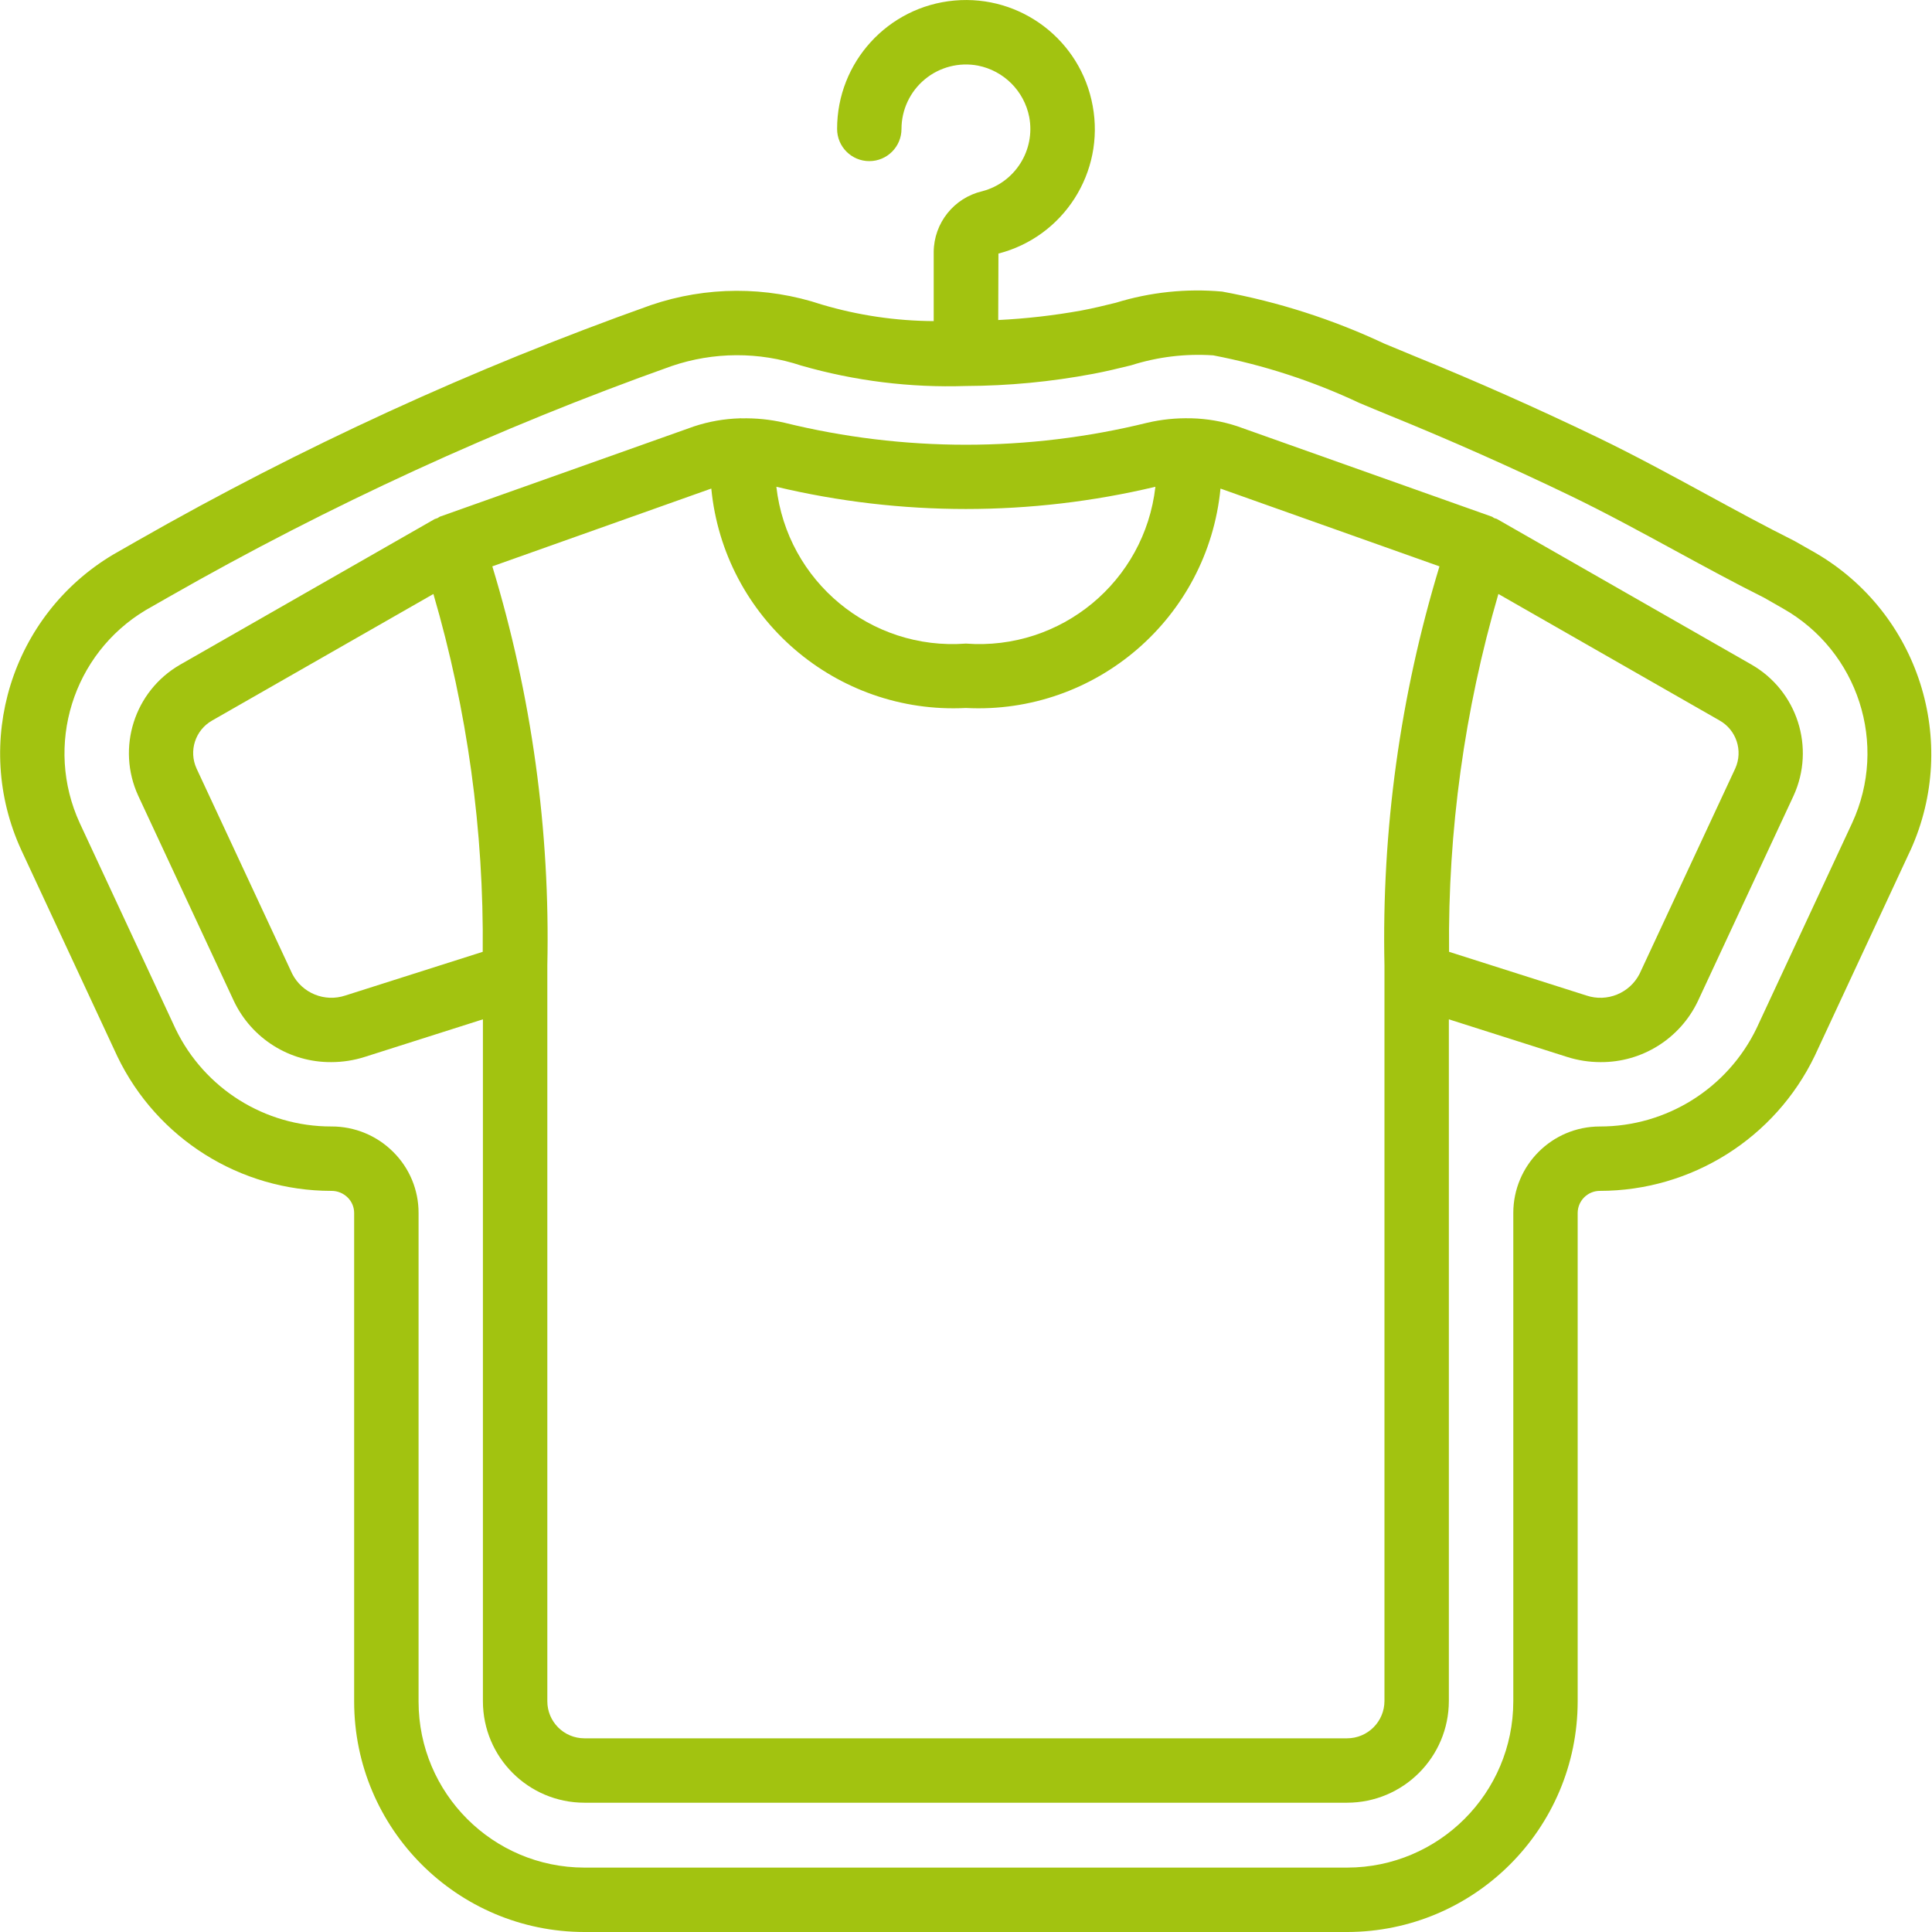
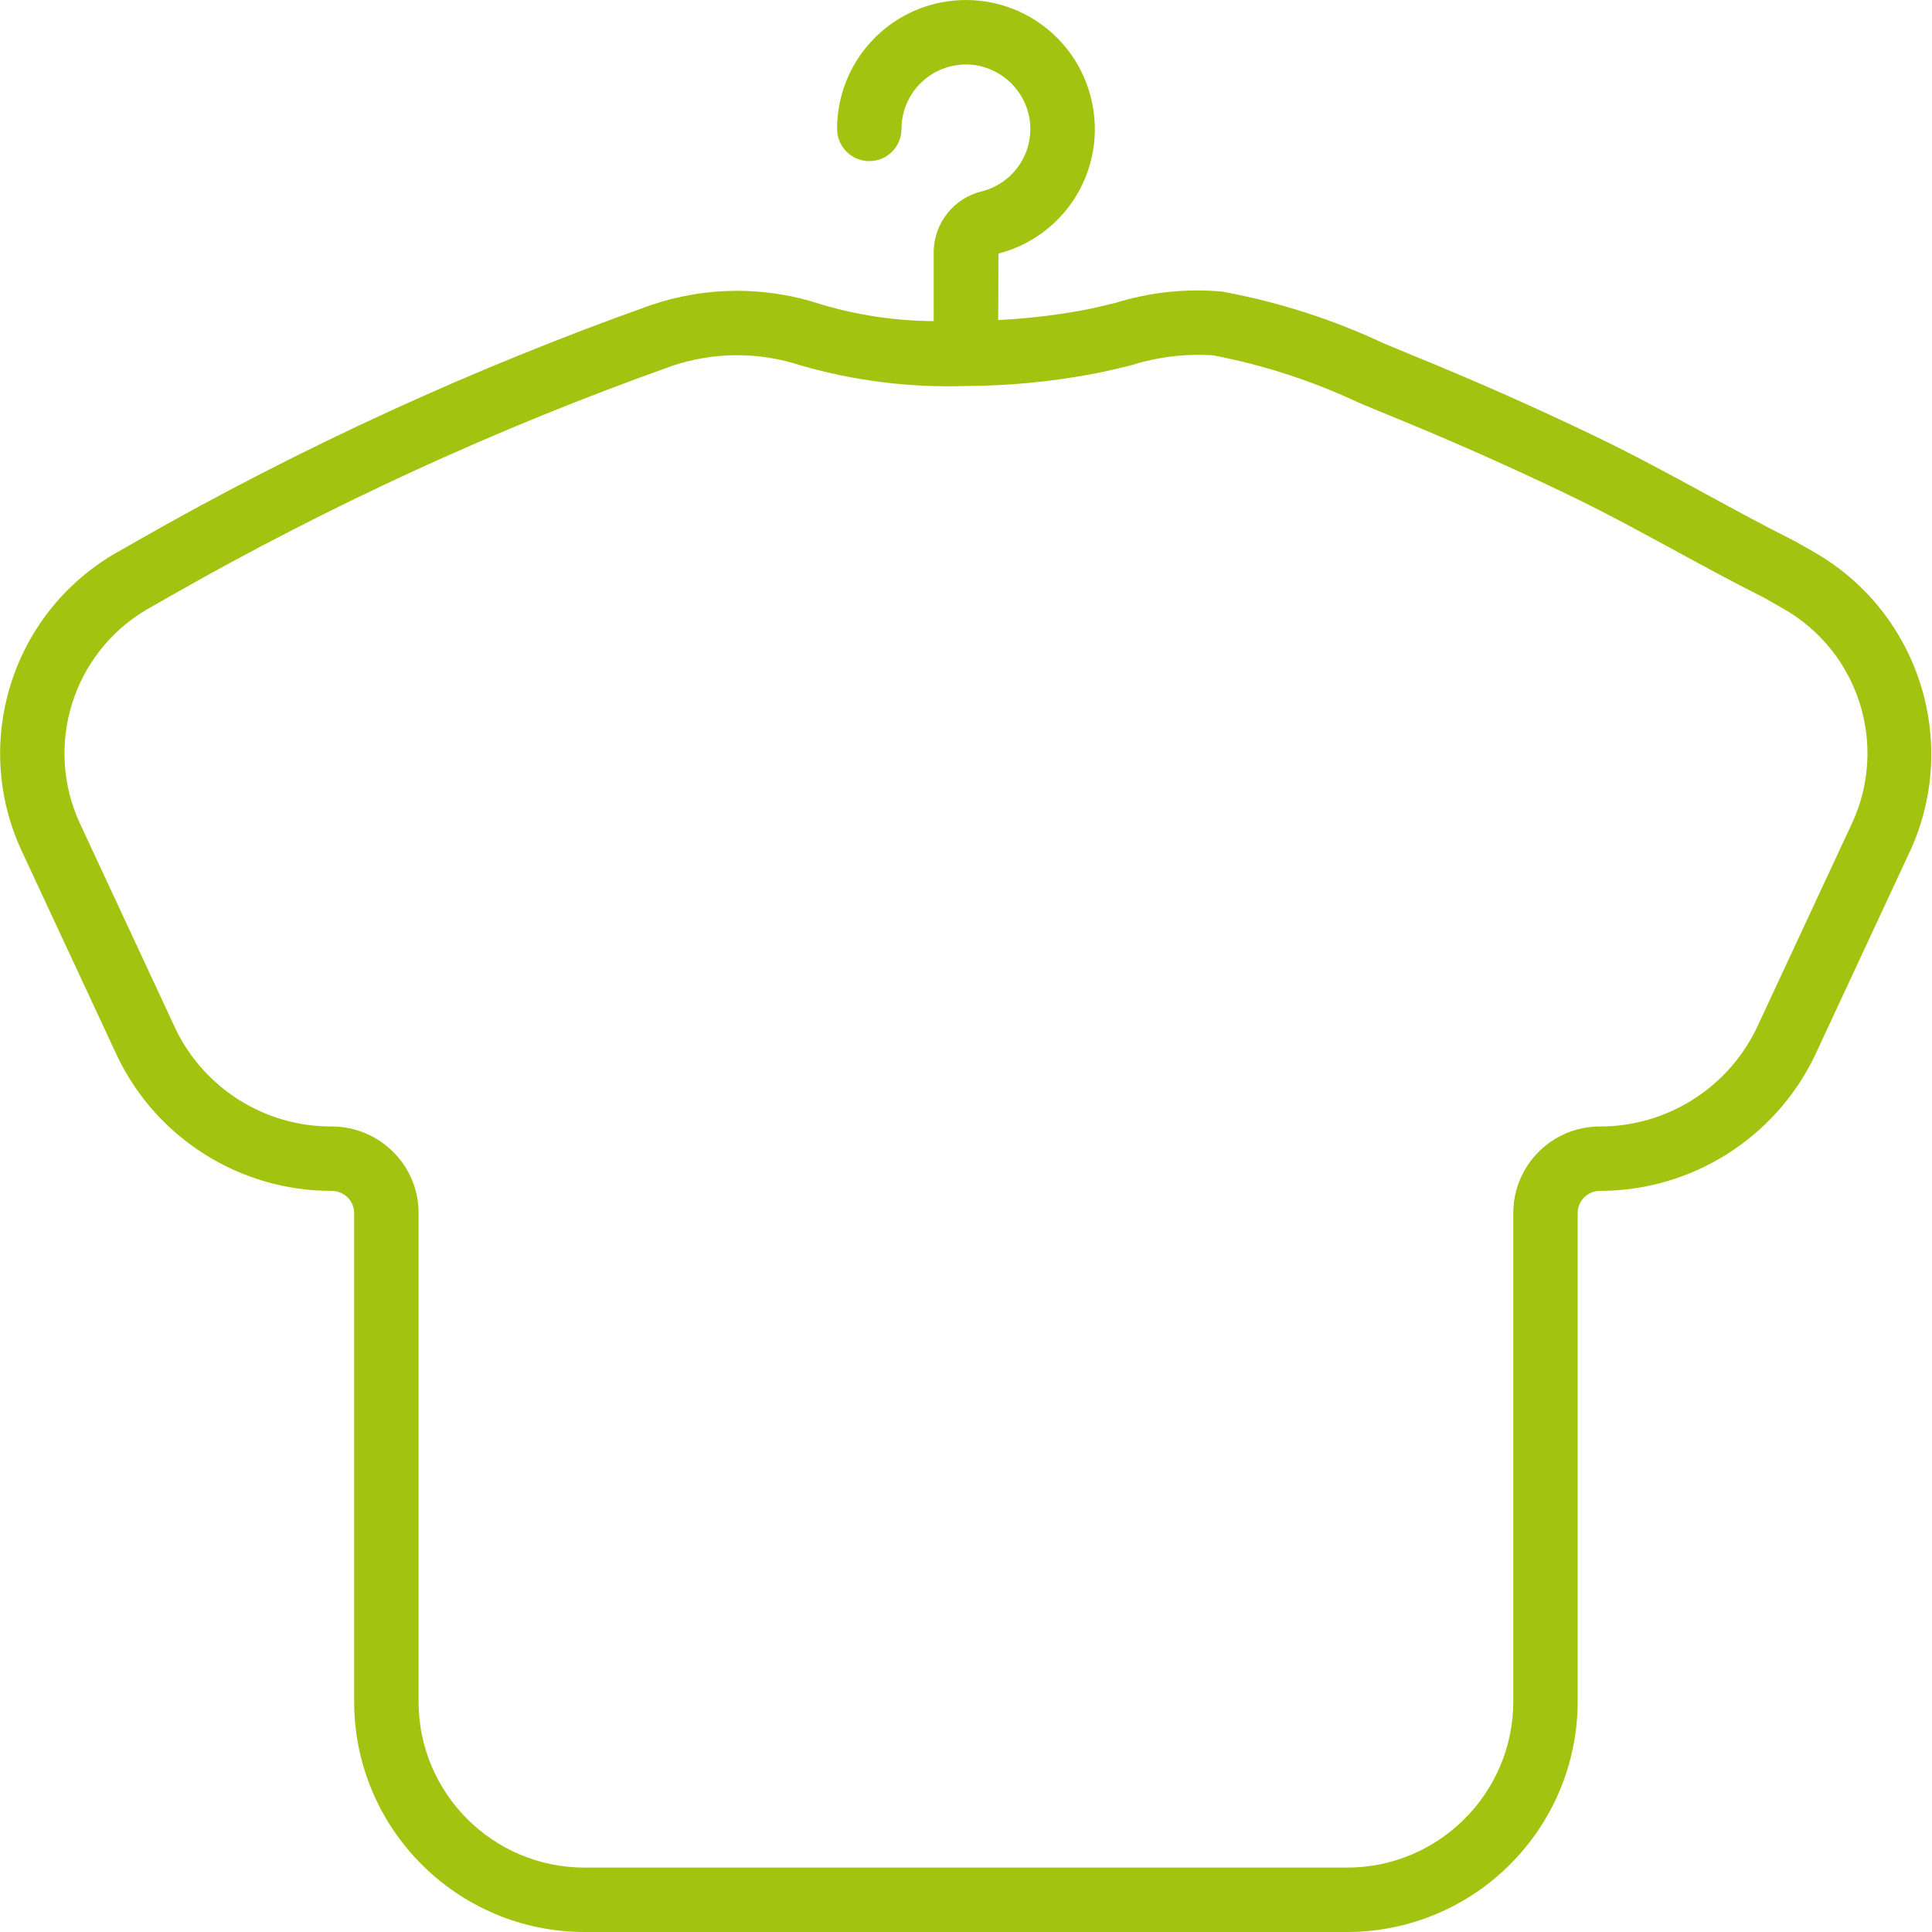
<svg xmlns="http://www.w3.org/2000/svg" width="512" height="512" x="0" y="0" viewBox="0 0 512 512.031" style="enable-background:new 0 0 512 512" xml:space="preserve" class="">
  <g>
-     <path d="m61.969 265.305c4.73 9.953 14.793 16.266 25.809 16.184 3.023 0 6.023-.469 8.902-1.387l31.289-9.953v180.738c.02 14.836 12.043 26.859 26.883 26.879h202.152c14.887-.02 26.949-12.082 26.965-26.965v-180.652l31.293 9.953c2.879.918 5.879 1.387 8.902 1.387 11.012.078 21.078-6.23 25.809-16.18l25.355-54.418c5.812-12.715.996-27.762-11.117-34.738l-67.473-38.594c-.234-.133-.5-.133-.738-.242-.23-.105-.398-.305-.637-.391l-67.516-23.977c-3.898-1.281-7.965-1.984-12.062-2.09l-.055-.012c-.039 0-.066.02-.105.016-3.875-.105-7.75.285-11.531 1.164-31.609 7.785-64.637 7.785-96.246 0-3.742-.863-7.574-1.25-11.414-1.152-.07 0-.125-.039-.195-.039-.055 0-.098.031-.152.031-4.133.117-8.23.836-12.156 2.133l-67.352 23.922c-.238.086-.402.281-.633.387-.25.07-.5.152-.742.246l-67.605 38.672c-12.039 7.008-16.789 22.004-10.984 34.664zm335.125-107.887 58.52 33.469c4.543 2.5 6.395 8.078 4.25 12.797l-25.359 54.426c-2.633 5.125-8.613 7.559-14.074 5.73l-36.406-11.582c-.324-32.082 4.078-64.039 13.07-94.84zm-90.898-28.41c-2.848 25.102-25.035 43.457-50.227 41.559-25.191 1.898-47.375-16.457-50.227-41.559 33.023 7.855 67.43 7.855 100.453 0zm-117.699.473c3.336 34.301 33.059 59.914 67.473 58.152 34.418 1.766 64.137-23.844 67.477-58.145l58.035 20.613c-10.426 34.273-15.344 69.98-14.578 105.797v194.902c-.008 5.461-4.434 9.891-9.898 9.898h-202.152c-5.418-.008-9.809-4.398-9.812-9.816v-194.988c.766-35.812-4.152-71.523-14.578-105.797zm-132.301 61.484 58.652-33.543c8.992 30.797 13.395 62.754 13.07 94.836l-36.406 11.578c-5.465 1.824-11.441-.609-14.074-5.734l-25.359-54.418c-2.141-4.664-.352-10.191 4.117-12.719zm0 0" fill="#a2c310" data-original="#000000" style="" class="" />
    <path d="m5.645 225.324 25.461 54.688c10.492 21.77 32.527 35.609 56.699 35.602h.008c1.621-.016 3.18.621 4.324 1.77 1.094 1.074 1.707 2.547 1.707 4.082v129.535c.039 33.688 27.332 60.988 61.02 61.031h202.148c33.734-.043 61.066-27.383 61.098-61.117v-129.449c.016-3.227 2.625-5.836 5.852-5.852h.008c24.305 0 46.457-13.93 56.992-35.832l25.348-54.457h.012c13.051-28.832 2.176-62.863-25.176-78.785l-5.566-3.164c-7.934-3.969-15.723-8.211-23.516-12.453-9.309-5.066-18.934-10.301-28.75-15.035-15.91-7.668-32.25-14.918-48.566-21.551-2.609-1.062-5.234-2.164-7.891-3.273-13.676-6.426-28.117-11.062-42.977-13.789-9.496-.855-19.07.152-28.184 2.965-3.023.742-6.059 1.488-9.141 2.059-7.277 1.312-14.633 2.152-22.016 2.516l.059-17.613c17.316-4.465 28.23-21.566 24.977-39.152-3.156-17.391-19.062-29.496-36.664-27.906-17.605 1.59-31.082 16.352-31.074 34.023 0 4.715 3.82 8.535 8.535 8.535 4.711 0 8.531-3.82 8.531-8.535.004-5.082 2.266-9.898 6.176-13.141 3.914-3.246 9.066-4.582 14.059-3.645 6.887 1.352 12.266 6.734 13.617 13.617 1.668 8.816-3.777 17.418-12.457 19.684-7.492 1.758-12.809 8.414-12.859 16.109v18.309c-10.047-.051-20.035-1.527-29.668-4.387-14.707-4.906-30.617-4.852-45.289.148-47.141 16.766-92.703 37.676-136.152 62.48l-6.375 3.645c-26.938 16.059-37.422 49.852-24.309 78.34zm32.957-63.625 6.195-3.539c42.508-24.273 87.086-44.738 133.203-61.152 11.117-3.781 23.16-3.828 34.305-.129 14.184 4.078 28.918 5.91 43.664 5.418h.012c11.305-.043 22.582-1.117 33.691-3.215 3.398-.633 6.75-1.453 10.082-2.266 7.027-2.242 14.418-3.137 21.777-2.637 13.387 2.57 26.398 6.809 38.73 12.617 2.719 1.137 5.402 2.266 8.059 3.344 15.984 6.5 31.992 13.605 47.586 21.117 9.441 4.547 18.875 9.684 28 14.652 7.965 4.332 15.93 8.668 23.613 12.5l4.984 2.848c19.984 11.293 27.961 36.023 18.344 56.863l-25.328 54.402c-7.699 15.93-23.84 26.043-41.531 26.027h-.043c-12.645.02-22.887 10.27-22.898 22.914v129.449c-.023 24.312-19.723 44.02-44.035 44.051h-202.148c-24.266-.031-43.926-19.699-43.949-43.965v-129.535c.016-6.07-2.402-11.891-6.715-16.164-4.336-4.348-10.234-6.777-16.375-6.754h-.039c-17.555.027-33.578-9.996-41.238-25.789l-25.43-54.625c-9.426-20.52-1.887-44.84 17.484-56.434zm0 0" fill="#a2c310" data-original="#000000" style="" class="" />
  </g>
</svg>